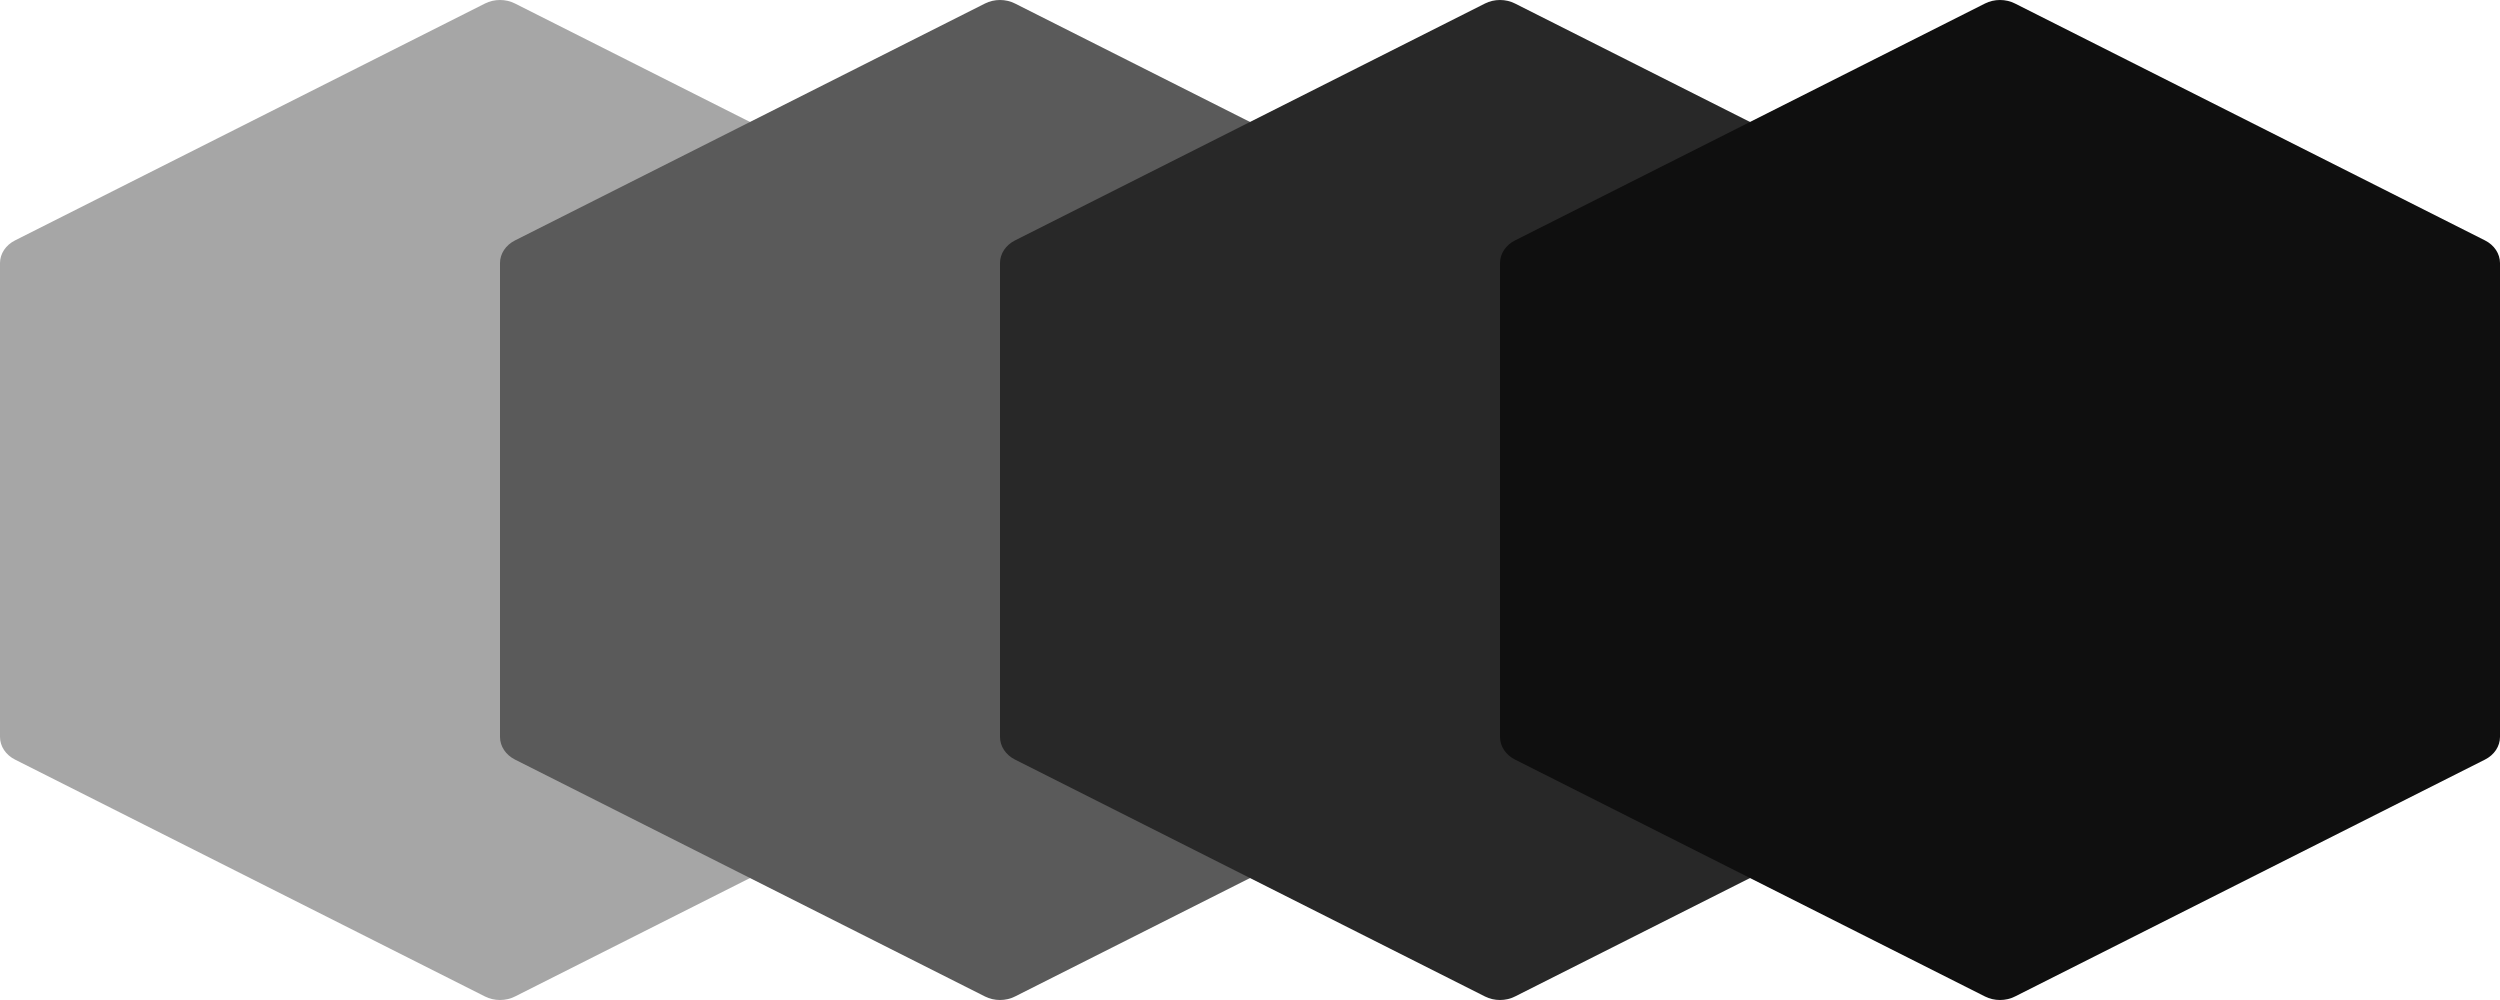
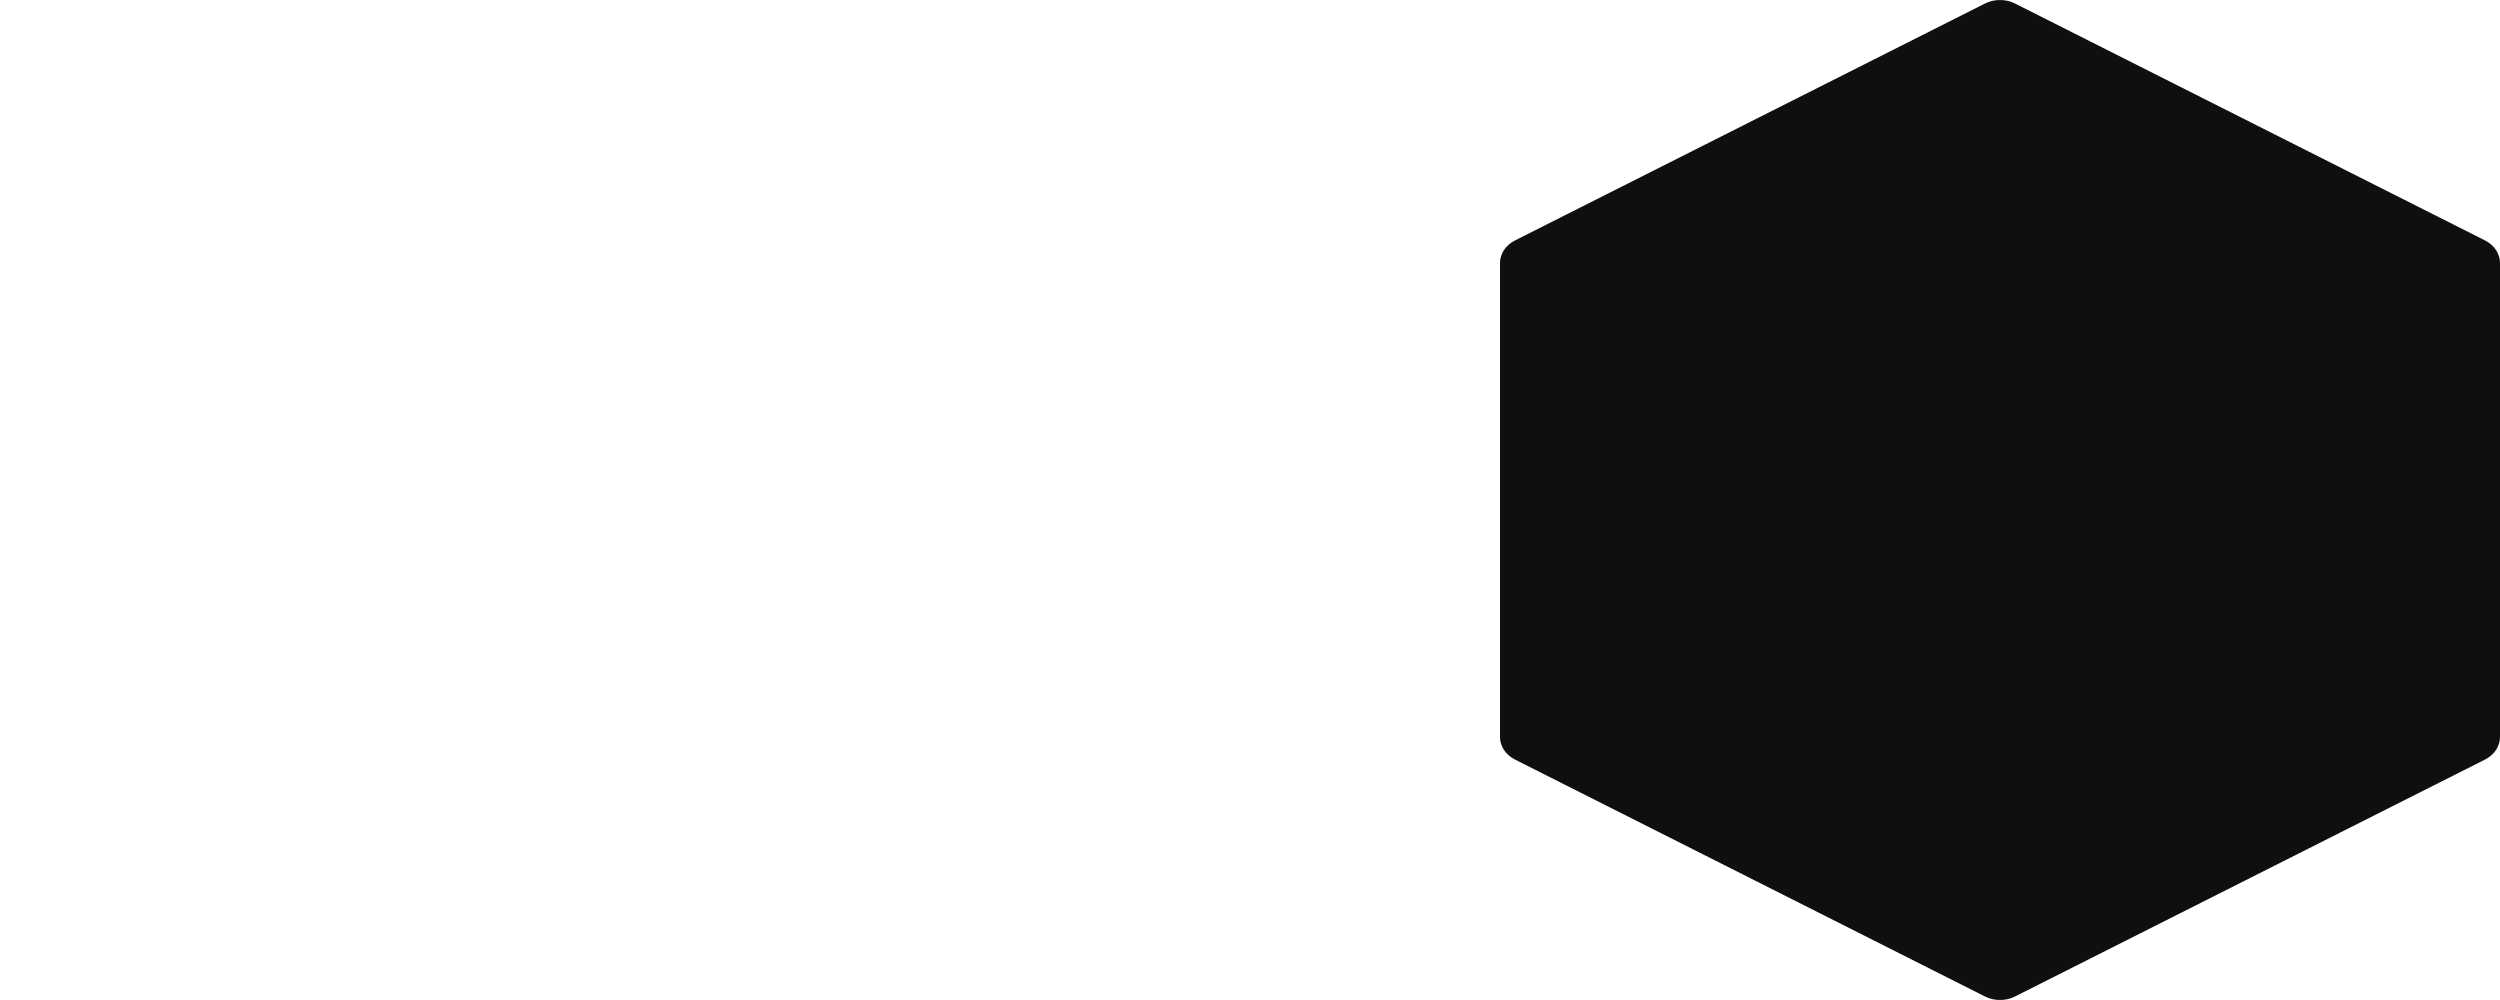
<svg xmlns="http://www.w3.org/2000/svg" width="250" height="100" viewBox="0 0 250 100" fill="none">
-   <path d="M48.5 0.351C49.428 -0.117 50.572 -0.117 51.5 0.351L98.5 24.042C99.428 24.509 100 25.374 100 26.309V73.691C100 74.626 99.428 75.491 98.5 75.958L51.5 99.649C50.572 100.117 49.428 100.117 48.5 99.649L1.5 75.958C0.572 75.491 0 74.626 0 73.691V26.309C0 25.374 0.572 24.509 1.5 24.042L48.5 0.351Z" fill="#A6A6A6" />
-   <path d="M98.5 0.351C99.428 -0.117 100.572 -0.117 101.5 0.351L148.5 24.042C149.428 24.509 150 25.374 150 26.309V73.691C150 74.626 149.428 75.491 148.5 75.958L101.5 99.649C100.572 100.117 99.428 100.117 98.5 99.649L51.5 75.958C50.572 75.491 50 74.626 50 73.691V26.309C50 25.374 50.572 24.509 51.5 24.042L98.5 0.351Z" fill="#5A5A5A" />
-   <path d="M148.5 0.351C149.428 -0.117 150.572 -0.117 151.5 0.351L198.5 24.042C199.428 24.509 200 25.374 200 26.309V73.691C200 74.626 199.428 75.491 198.5 75.958L151.5 99.649C150.572 100.117 149.428 100.117 148.5 99.649L101.5 75.958C100.572 75.491 100 74.626 100 73.691V26.309C100 25.374 100.572 24.509 101.5 24.042L148.5 0.351Z" fill="#282828" />
  <path d="M198.5 0.351C199.428 -0.117 200.572 -0.117 201.5 0.351L248.5 24.042C249.428 24.509 250 25.374 250 26.309V73.691C250 74.626 249.428 75.491 248.5 75.958L201.5 99.649C200.572 100.117 199.428 100.117 198.5 99.649L151.5 75.958C150.572 75.491 150 74.626 150 73.691V26.309C150 25.374 150.572 24.509 151.5 24.042L198.5 0.351Z" fill="#0F0F0F" />
</svg>